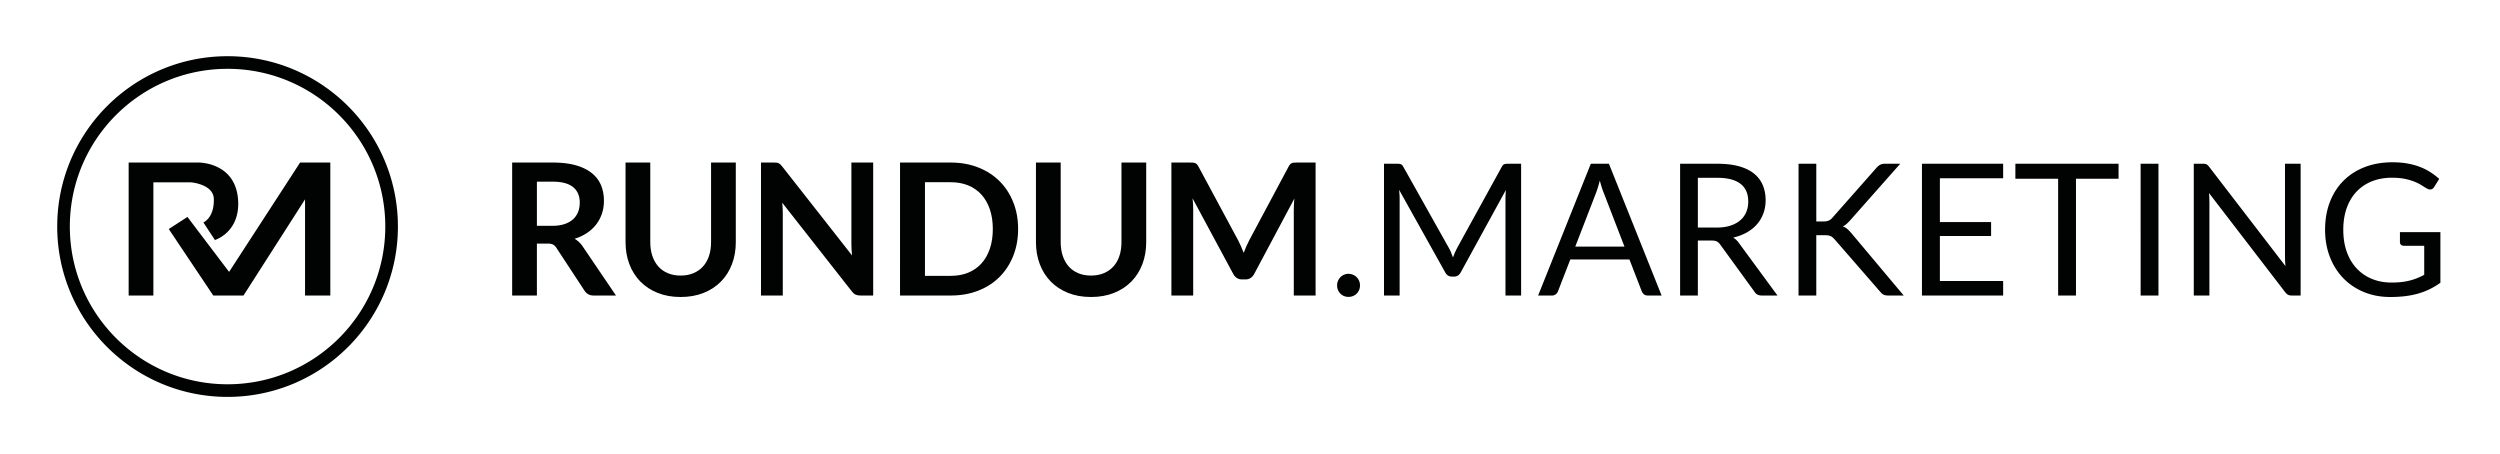
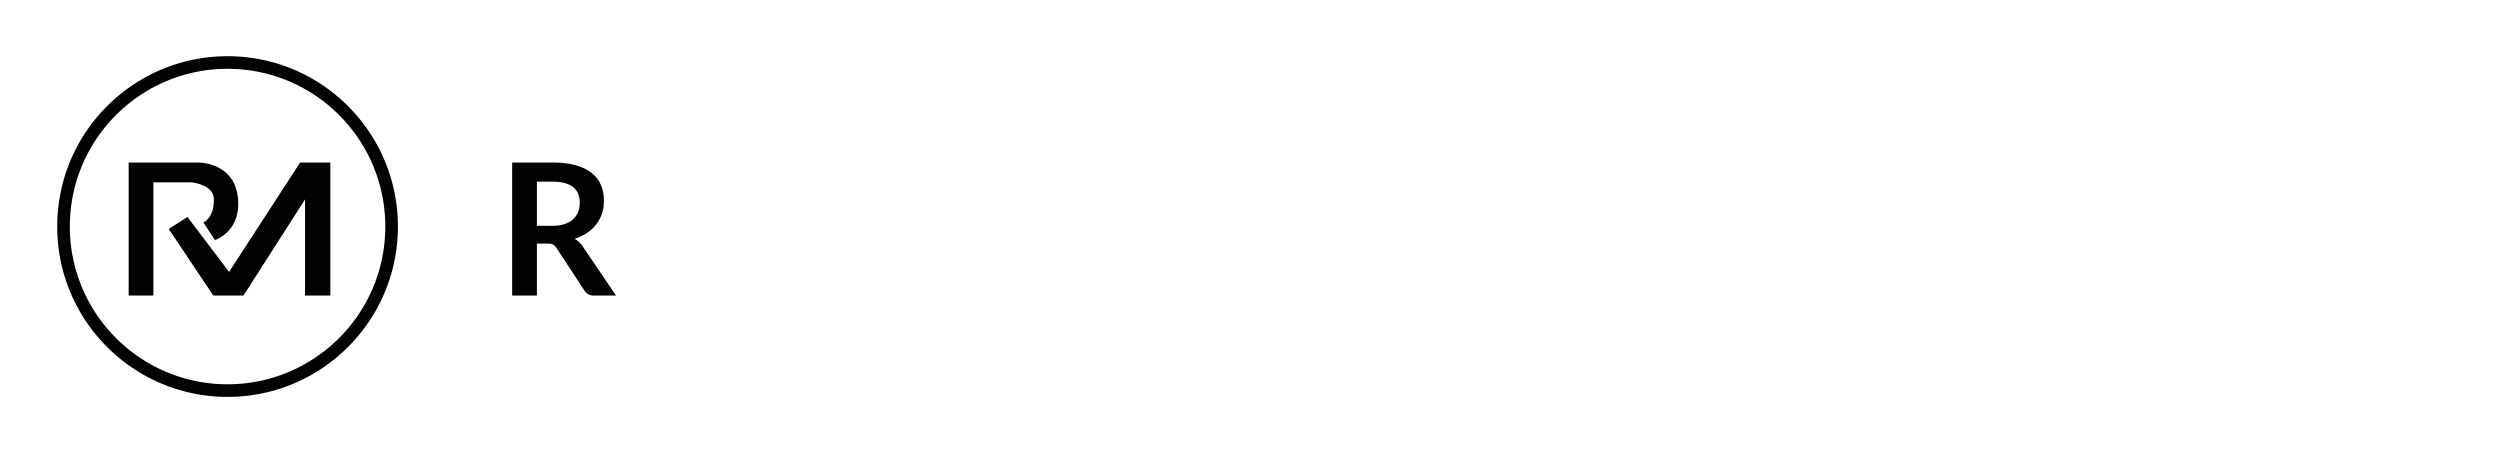
<svg xmlns="http://www.w3.org/2000/svg" xmlns:xlink="http://www.w3.org/1999/xlink" width="3275.975" height="595.28">
  <g fill="#010202">
    <path d="M168.583 387.247V212.991h91.447s47.662-.731 51.845 47.524c3.782 43.639-30.244 54.003-30.244 54.003l-15.119-23.039s14.401-5.762 13.681-30.964c-.72-19.443-30.242-21.601-30.242-21.601h-48.964v148.333h-32.404zm77.045-102.97l-24.482 15.84 58.327 87.13h39.603l80.647-126.012v126.012h33.123V212.989h-39.604l-93.045 143.294zm52.566-210.631c-123.281 0-223.22 99.939-223.22 223.22s99.939 223.221 223.22 223.221 223.22-99.94 223.22-223.221-99.939-223.22-223.22-223.22m0 429.902c-114.146 0-206.683-92.533-206.683-206.683s92.536-206.68 206.683-206.68 206.683 92.534 206.683 206.68-92.536 206.683-206.683 206.683m405.348-184.384v68.082h-32.414V213.003h53.141c11.887 0 22.07 1.226 30.547 3.675s15.424 5.886 20.846 10.303 9.398 9.7 11.93 15.846 3.795 12.915 3.795 20.304c0 5.865-.863 11.408-2.59 16.629s-4.219 9.962-7.471 14.219-7.271 7.995-12.051 11.206-10.223 5.785-16.328 7.713c4.098 2.33 7.631 5.663 10.604 10.001l43.621 64.347h-29.16c-2.813 0-5.203-.561-7.17-1.687s-3.635-2.729-5-4.819l-36.633-55.792c-1.367-2.089-2.873-3.573-4.518-4.458s-4.08-1.326-7.291-1.326h-13.858zm0-23.256h20.244c6.104 0 11.426-.763 15.967-2.29s8.271-3.634 11.205-6.326a25.4 25.4 0 0 0 6.568-9.58c1.447-3.696 2.168-7.751 2.168-12.17 0-8.836-2.912-15.624-8.736-20.364s-14.721-7.11-26.689-7.11h-20.727v57.84z" />
    <use xlink:href="#B" />
-     <path d="M1017.806 213.185c.964.12 1.826.361 2.591.723s1.507.885 2.229 1.566 1.525 1.587 2.41 2.711l91.459 116.524-.662-8.255-.181-7.531v-105.92h28.558v174.243h-16.749c-2.572 0-4.699-.4-6.387-1.205s-3.334-2.248-4.94-4.338l-91.098-116.041.542 7.652.181 6.929v107.003H997.2V213.003h16.991c1.446 0 2.651.061 3.615.182zm316.312 86.94c0 12.773-2.13 24.503-6.387 35.186s-10.243 19.883-17.955 27.596-16.99 13.697-27.835 17.953-22.855 6.387-36.029 6.387h-66.517V213.003h66.517c13.174 0 25.185 2.15 36.029 6.447s20.123 10.284 27.835 17.955 13.696 16.851 17.955 27.534 6.387 22.413 6.387 35.186zm-33.138 0c0-9.559-1.286-18.135-3.856-25.727s-6.227-14.018-10.965-19.28-10.505-9.297-17.292-12.11-14.441-4.218-22.955-4.218h-33.861v122.668h33.861c8.514 0 16.165-1.404 22.955-4.217s12.551-6.848 17.292-12.11 8.394-11.688 10.965-19.28 3.856-16.165 3.856-25.726z" />
    <use xlink:href="#B" x="537.789" />
-     <path d="M1626.269 322.96l3.434 8.374 3.495-8.555 3.855-8.074 51.574-96.52c.642-1.205 1.305-2.169 1.988-2.892s1.446-1.245 2.289-1.566 1.787-.521 2.832-.603l3.735-.121h24.462v174.243h-28.559V274.7l.181-6.869.542-7.591-52.658 98.81c-1.205 2.249-2.771 3.997-4.699 5.241s-4.178 1.868-6.748 1.868h-4.459c-2.571 0-4.819-.622-6.748-1.868s-3.494-2.992-4.699-5.241l-53.382-99.172.663 7.772.181 7.049v112.546h-28.559V213.003h24.462l3.735.121c1.043.081 1.988.283 2.832.603s1.626.844 2.35 1.566 1.404 1.687 2.048 2.892l52.057 96.762 3.796 8.013zm125.859 51.032c0-2.089.381-4.057 1.146-5.905s1.808-3.453 3.133-4.819 2.911-2.45 4.76-3.254 3.814-1.205 5.904-1.205 4.056.402 5.904 1.205 3.453 1.889 4.82 3.254a14.64 14.64 0 0 1 3.193 4.819c.764 1.846 1.145 3.816 1.145 5.905 0 2.168-.382 4.156-1.145 5.965s-1.828 3.395-3.193 4.76-2.973 2.43-4.82 3.192-3.816 1.145-5.904 1.145-4.058-.383-5.904-1.145-3.435-1.826-4.76-3.192-2.37-2.953-3.133-4.76-1.146-3.797-1.146-5.965zm149.358-43.08l2.47 6.447 2.53-6.447 3.013-6.205 58.442-106.161c1.043-1.847 2.128-2.971 3.254-3.374s2.73-.602 4.82-.602h17.231v172.676h-20.485V260.36l.12-5.422.362-5.904-59.166 107.968c-2.009 3.615-4.82 5.423-8.435 5.423h-3.374c-3.615 0-6.428-1.808-8.436-5.423l-60.491-108.33c.241 2.09.422 4.139.543 6.146s.181 3.856.181 5.543v126.886h-20.485V214.57h17.231c2.088 0 3.694.201 4.82.602s2.208 1.527 3.254 3.374l59.647 106.282a44.71 44.71 0 0 1 2.954 6.084zm275.884 56.334h-18.074c-2.091 0-3.777-.521-5.062-1.566s-2.25-2.368-2.892-3.977l-16.147-41.692h-77.481l-16.146 41.692c-.563 1.446-1.527 2.732-2.893 3.856s-3.054 1.687-5.061 1.687h-18.075l69.047-172.676h23.738l69.046 172.676zm-113.149-64.105h64.468l-27.112-70.251c-1.769-4.338-3.495-9.761-5.182-16.268-.885 3.295-1.747 6.326-2.591 9.098s-1.668 5.202-2.471 7.291l-27.112 70.13zm160.625-7.953v72.059h-23.257V214.57h48.803c10.924 0 20.364 1.105 28.317 3.313s14.521 5.404 19.702 9.58 9.017 9.218 11.507 15.123 3.736 12.513 3.736 19.822c0 6.106-.965 11.809-2.893 17.111s-4.72 10.062-8.375 14.279-8.114 7.813-13.375 10.785-11.228 5.223-17.895 6.748c2.893 1.687 5.462 4.139 7.712 7.35l50.369 68.564h-20.726c-4.259 0-7.393-1.645-9.399-4.939l-44.826-61.697c-1.366-1.928-2.853-3.313-4.458-4.156s-4.019-1.266-7.23-1.266h-17.712zm0-16.991h24.461c6.827 0 12.834-.823 18.015-2.47s9.52-3.977 13.015-6.989 6.124-6.607 7.893-10.785 2.651-8.796 2.651-13.857c0-10.282-3.396-18.034-10.183-23.257s-16.891-7.833-30.306-7.833h-25.546v65.191zm155.203-7.953h8.796c3.053 0 5.483-.38 7.291-1.145s3.513-2.067 5.121-3.916l57.479-65.07c1.766-2.007 3.474-3.435 5.121-4.278s3.754-1.265 6.326-1.265h19.883l-65.793 74.348c-1.688 1.849-3.274 3.416-4.76 4.7s-3.073 2.331-4.76 3.133c2.248.723 4.217 1.808 5.904 3.253s3.453 3.254 5.302 5.424l68.685 81.818H2474.4c-1.527 0-2.813-.12-3.856-.361s-1.948-.561-2.711-.964-1.467-.923-2.109-1.566l-1.928-2.048-59.647-68.564-2.47-2.471a11.31 11.31 0 0 0-2.651-1.748c-1.006-.481-2.169-.822-3.494-1.023s-2.953-.301-4.881-.301h-10.604v79.047h-23.257V214.57h23.257v75.674zm244.855-75.674v19.039h-82.903v57.358h67.118v18.316h-67.118v58.924h82.903v19.039h-106.401V214.57h106.401zm151.227 0v19.641h-55.792v153.035h-23.377V234.211h-56.032V214.57h135.201zm52.296 172.676h-23.377V214.57h23.377v172.676zm62.96-171.892c1.004.523 2.148 1.587 3.435 3.193l100.015 130.14-.482-6.085-.12-5.725V214.57h20.485v172.676h-11.81c-1.849 0-3.395-.32-4.639-.963s-2.471-1.727-3.676-3.254L2894.7 253.01l.361 5.904.121 5.302v123.03h-20.485V214.57h12.05c2.089 0 3.634.262 4.64.784zm242.506 154.902c4.658 0 8.936-.221 12.833-.662s7.57-1.104 11.025-1.988 6.707-1.947 9.761-3.193a104.16 104.16 0 0 0 9.158-4.277v-38.078h-26.751c-1.527 0-2.753-.441-3.676-1.326a4.32 4.32 0 0 1-1.386-3.254v-13.254h53.021v66.274c-4.338 3.133-8.856 5.864-13.557 8.194s-9.721 4.277-15.063 5.844-11.067 2.73-17.171 3.495-12.733 1.145-19.883 1.145c-12.532 0-24.021-2.148-34.463-6.446s-19.441-10.322-26.992-18.076-13.436-17.051-17.653-27.895-6.326-22.775-6.326-35.789c0-13.174 2.067-25.185 6.206-36.03s10.041-20.142 17.714-27.896 16.948-13.756 27.835-18.015 23.076-6.387 36.572-6.387c6.827 0 13.174.503 19.039 1.506s11.306 2.451 16.327 4.338 9.659 4.178 13.918 6.869 8.233 5.724 11.93 9.098l-6.628 10.604c-1.367 2.169-3.133 3.253-5.302 3.253-1.286 0-2.692-.44-4.218-1.326-2.009-1.124-4.259-2.489-6.748-4.097s-5.523-3.152-9.098-4.639-7.793-2.751-12.652-3.796-10.625-1.566-17.292-1.566c-9.721 0-18.518 1.587-26.39 4.76s-14.58 7.712-20.123 13.616-9.802 13.056-12.773 21.449-4.458 17.815-4.458 28.257c0 10.926 1.546 20.666 4.639 29.221s7.451 15.807 13.075 21.75 12.291 10.484 20.003 13.617 16.226 4.7 25.547 4.7z" />
  </g>
  <defs>
-     <path id="B" d="M891.884 361.098c6.267 0 11.869-1.043 16.811-3.133s9.116-5.02 12.531-8.797 6.025-8.354 7.833-13.736 2.711-11.406 2.711-18.075V213.003h32.415v104.353c0 10.363-1.669 19.942-5.001 28.739s-8.134 16.389-14.4 22.774-13.857 11.368-22.774 14.942-18.96 5.362-30.125 5.362-21.208-1.789-30.125-5.362-16.489-8.556-22.714-14.942-11.007-13.978-14.34-22.774-5-18.376-5-28.739V213.003h32.414v104.233c0 6.668.903 12.693 2.711 18.074s4.398 9.983 7.772 13.798 7.531 6.769 12.472 8.856 10.543 3.134 16.809 3.134z" />
-   </defs>
+     </defs>
</svg>